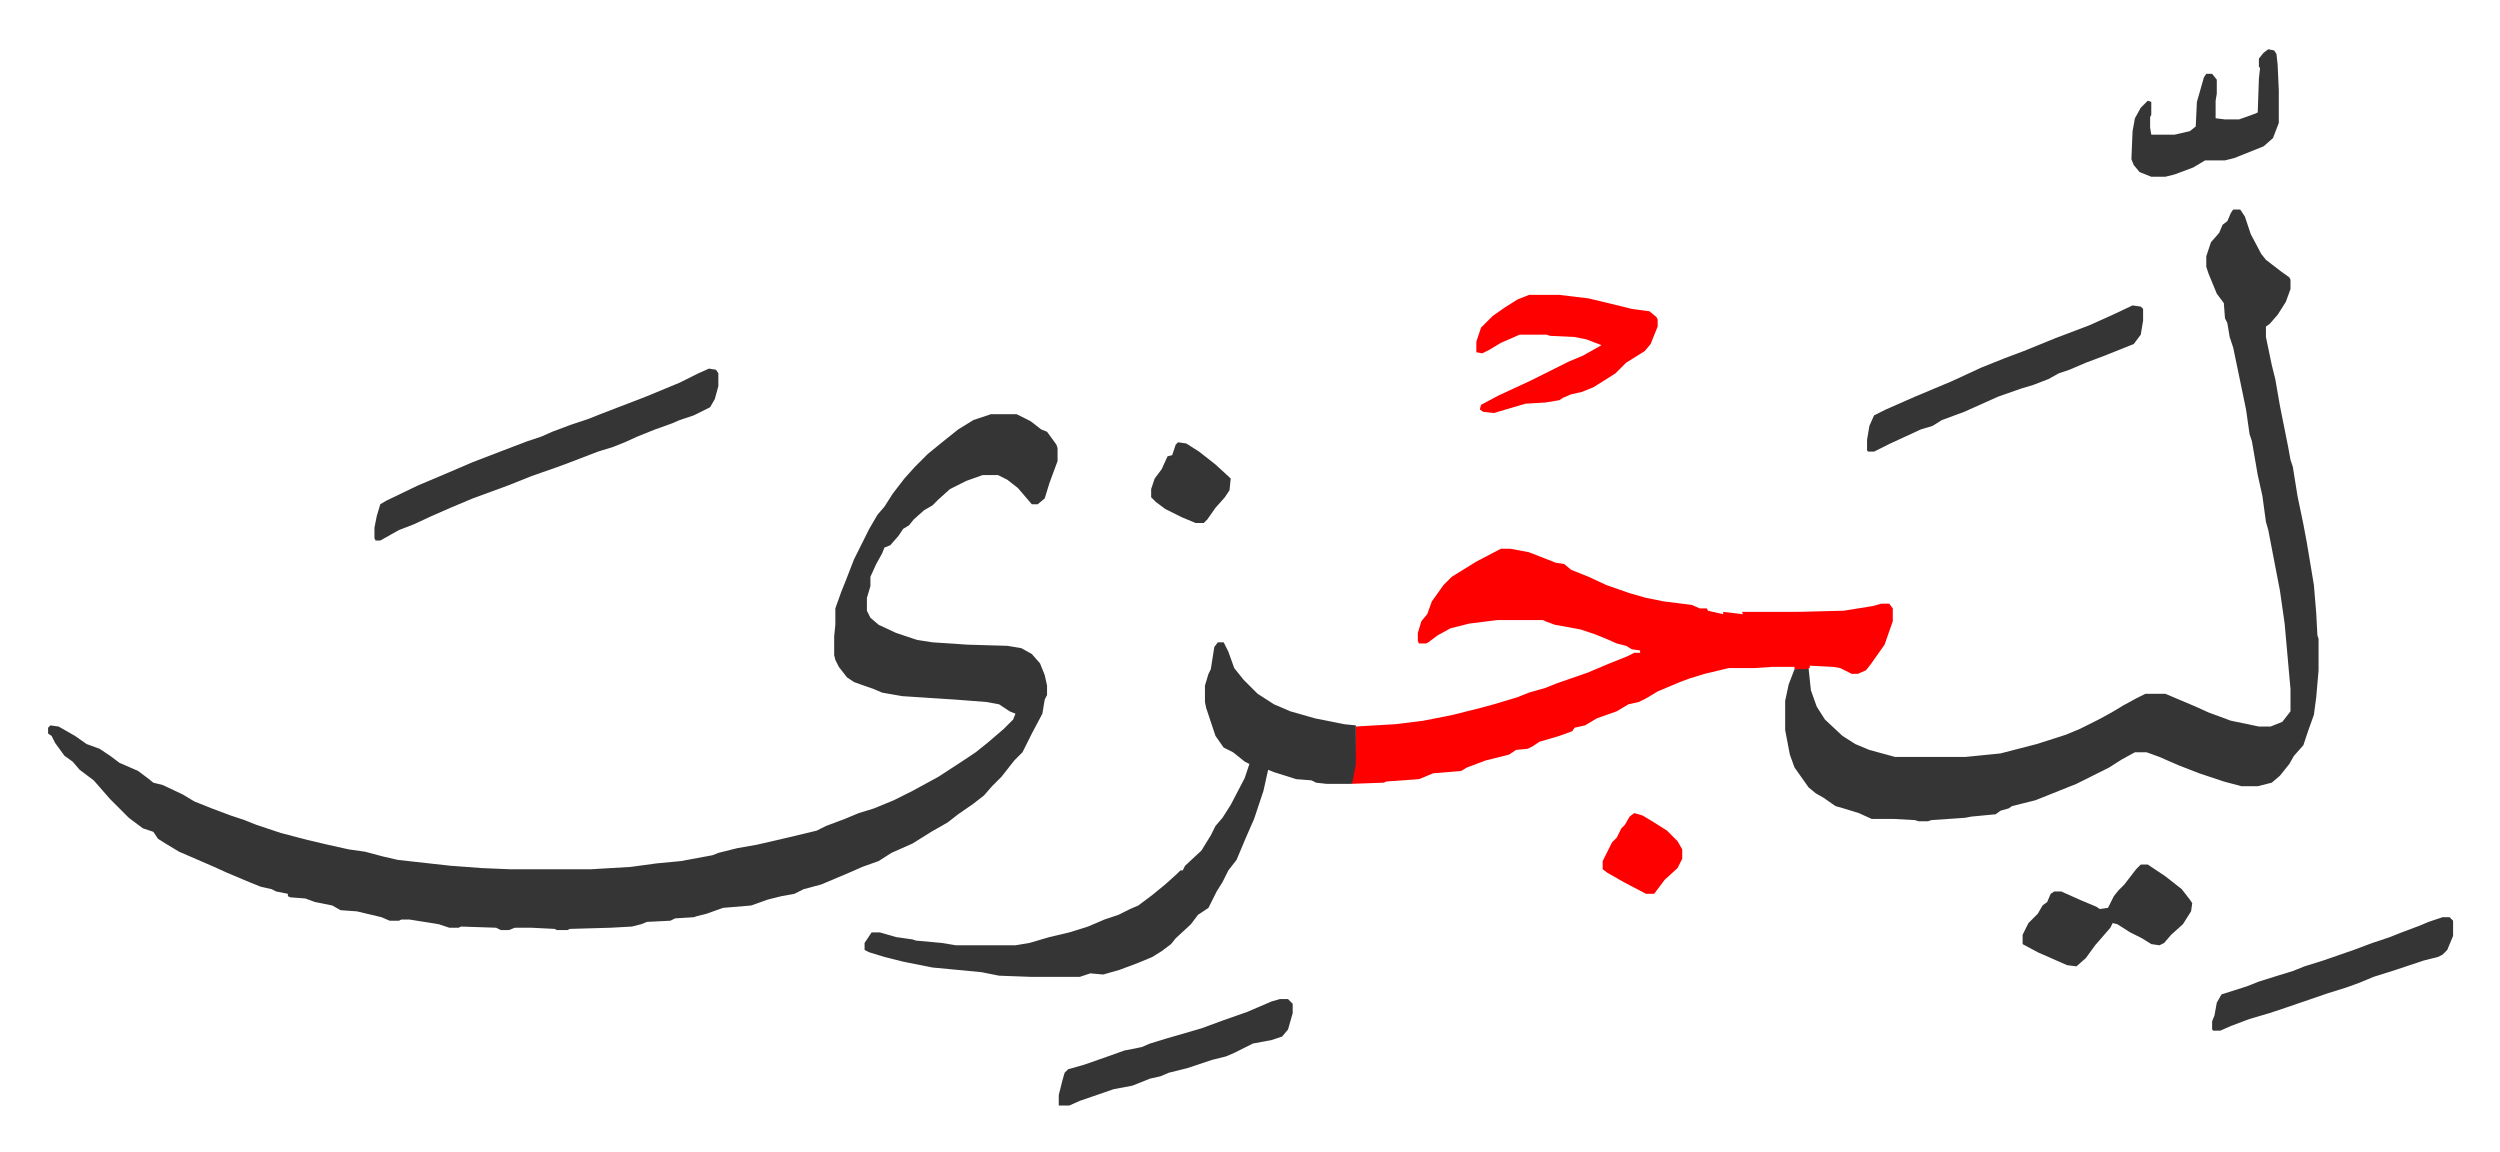
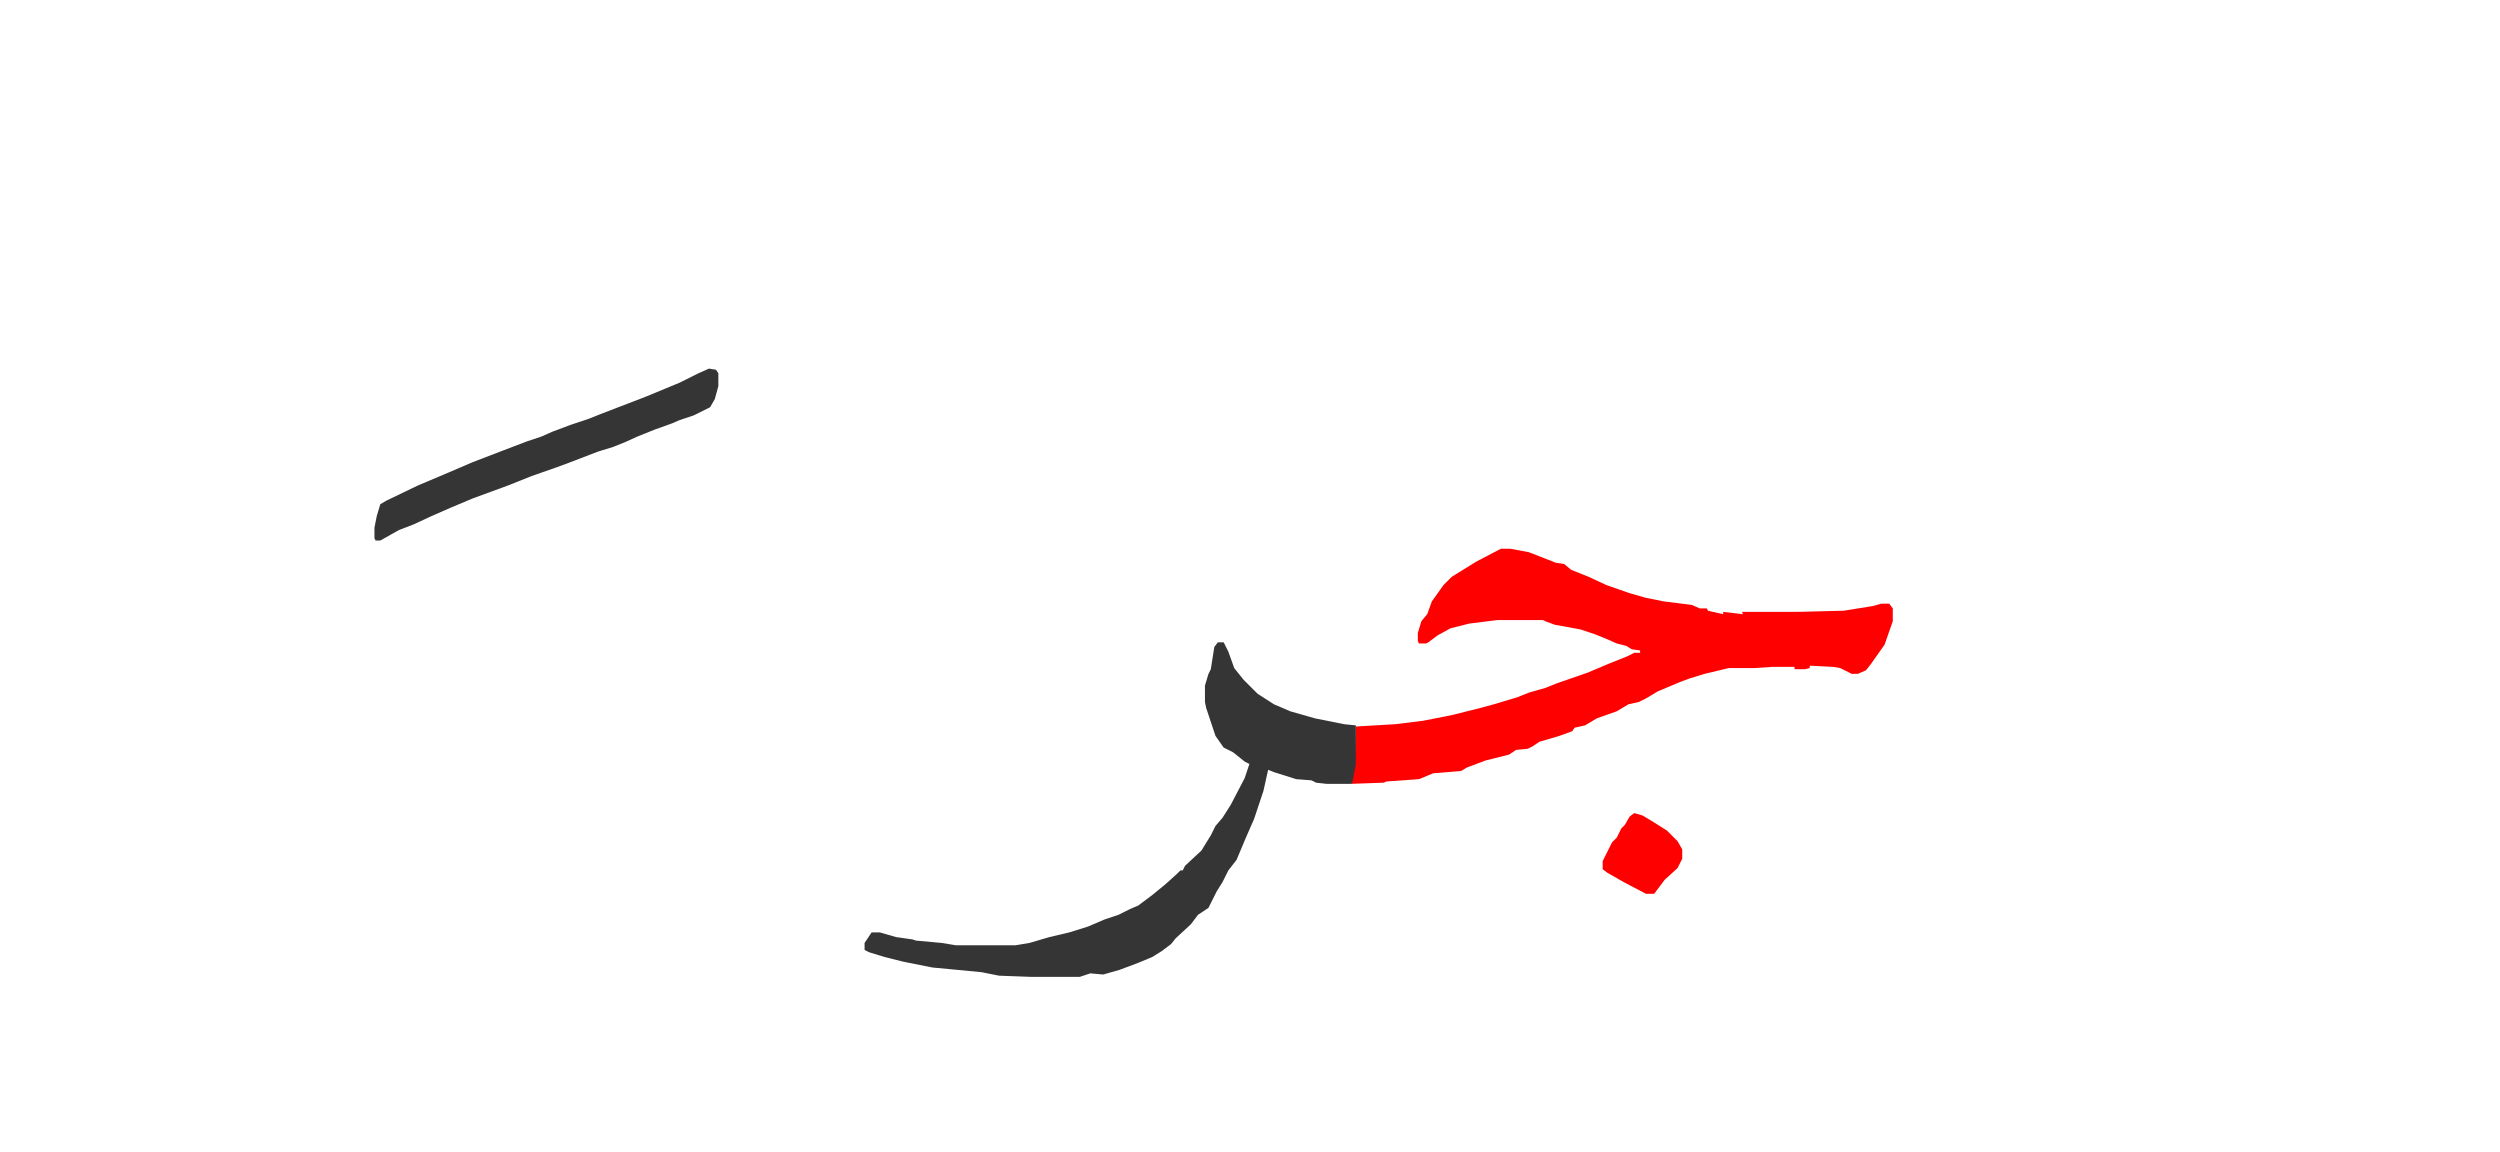
<svg xmlns="http://www.w3.org/2000/svg" role="img" viewBox="-41.10 273.90 2137.20 984.70">
-   <path fill="#353535" id="rule_normal" d="M806 628h22l12 6 9 7 5 2 8 11 1 3v11l-7 19-4 13-6 5h-5l-12-14-9-7-8-4h-13l-14 5-14 7-10 9-5 5-7 4-9 8-4 5-5 3-4 6-7 8-5 2-2 5-5 9-5 11v8l-3 10v11l3 6 7 6 15 7 18 6 13 2 30 2 34 1 12 2 9 5 7 8 4 10 2 9v8l-2 4-2 12-9 17-8 16-7 7-11 14-8 8-7 8-9 7-13 9-9 7-14 8-16 10-18 8-11 7-14 5-9 4-26 11-15 4-8 4-11 2-12 3-14 5-24 2-14 5-8 2-3 1-16 1-4 2-20 1-5 2-8 2-18 1-35 1-2 1h-9l-2-1-20-1h-14l-5 2h-7l-4-2-30-1-2 1h-8l-9-3-25-4h-7l-2 1h-8l-7-3-21-5-14-1-7-4-15-3-8-3-13-1-2-1v-2l-10-2-4-2-9-2-10-4-19-8-11-5-30-13-10-6-8-5-4-6-9-3-12-9-16-16-7-8-7-8-12-9-6-7-7-5-8-11-3-6-3-2v-5l2-2 7 1 14 8 10 7 11 4 9 6 8 6 16 7 8 6 5 4 8 2 17 8 10 6 15 6 16 6 12 4 10 4 21 7 23 6 17 4 18 4 14 2 15 4 13 3 45 5 27 2 24 1h69l34-2 22-3 21-2 27-5 5-2 16-4 17-3 26-6 25-6 8-4 16-6 12-5 13-4 17-7 16-8 22-12 20-13 12-8 10-8 14-12 8-8 2-5-5-2-9-6-11-2-26-2-46-3-17-3-7-3-17-6-6-4-7-9-3-6-1-4v-16l1-10v-14l5-14 4-10 7-18 5-10 8-16 7-12 6-7 7-11 10-13 9-10 11-11 11-9 15-12 13-8zm1062-175h6l4 6 5 15 9 17 4 5 13 10 7 5 1 2v8l-4 11-7 11-7 8-3 2v9l5 24 3 12 4 23 7 35 2 11 2 6 4 25 5 24 3 16 6 36 2 24 1 19 1 3v27l-2 23-2 15-5 14-4 12-8 9-4 7-8 10-7 6-12 3h-14l-15-4-12-4-9-3-18-7-16-7-11-4h-10l-11 6-11 7-28 14-25 10-10 4-20 5-3 2-7 2-4 3-21 2-5 1-29 2-3 1h-8l-3-1-18-1h-19l-11-5-13-4-7-2-10-7-7-4-6-5-12-17-4-11-4-21v-25l3-14 5-13 12-1 2 19 5 14 7 11 15 14 11 7 12 5 22 6h60l30-3 31-8 25-8 12-5 16-8 11-6 10-6 11-6 8-4h17l26 11 11 5 19 7 24 5h10l10-4 7-9v-19l-5-56-4-28-10-52-2-7-3-22-4-18-5-29-2-6-3-21-6-29-5-24-3-9-2-12-2-4-1-13-6-8-7-17-2-6v-9l4-12 7-8 3-7 4-3 3-7z" />
  <path fill="#ff0000" id="rule_qalqalah" d="M1242 743h8l16 3 23 9 7 1 6 5 15 6 15 7 20 7 14 4 15 3 24 3 7 3h6l1 2 13 3v-2l17 2-1-2h47l40-1 25-4 7-2h7l3 4v11l-7 20-12 17-4 5-7 3h-5l-10-5-6-1-20-1v2l-4 1h-9v-2h-19l-15 1h-22l-21 5-13 4-8 3-19 8-10 6-6 3-9 2-10 6-17 6-10 6-9 2-2 3-11 4-17 5-6 4-4 2-10 1-6 4-20 5-16 6-5 3-24 2-12 5-28 2-2 1-28 1 3-17 1-32 34-2 24-3 25-5 16-4 8-2 11-3 20-6 10-4 14-4 10-4 26-9 19-8 15-6 6-3h5v-2l-7-1-5-3-8-2-9-4-10-4-12-4-22-4-8-3-2-1h-39l-24 3-16 4-11 6-8 6-2 1h-6l-1-2v-7l3-10 5-6 4-11 10-14 7-7 21-13z" />
  <path fill="#353535" id="rule_normal" d="M1000 823h5l4 8 5 14 8 10 12 12 14 9 14 6 21 6 25 5 10 1v33l-3 16-1 1h-21l-9-1-4-2-13-1-19-6-5-2-4 18-8 24-7 16-8 19-7 9-5 10-5 8-7 14-9 6-6 8-13 12-4 5-8 6-8 5-12 5-16 6-14 4-11-1-9 3h-42l-27-1-15-3-42-4-25-5-16-4-13-4-4-2v-6l6-9h7l14 4 14 2 3 1 22 2 12 2h51l12-2 17-5 17-4 16-5 14-6 12-4 10-5 7-3 12-9 11-9 10-9 3-3h2l2-4 14-13 8-13 4-8 6-7 7-11 12-23 4-12-4-2-10-8-8-4-7-10-8-24-1-5v-14l3-10 2-4 3-19zM565 589l6 1 2 3v11l-3 11-4 7-14 7-12 4-7 3-14 5-15 6-11 5-10 4-13 4-26 10-11 4-20 7-20 8-30 11-19 8-16 7-15 7-13 5-16 9h-4l-1-2v-9l2-10 3-10 5-3 27-13 26-11 21-9 13-5 13-5 21-8 12-4 9-4 16-6 15-5 10-4 39-15 29-12 16-8z" />
-   <path fill="#ff0000" id="rule_qalqalah" d="M1266 526h26l25 3 29 7 8 2 15 2 6 5 1 2v6l-6 15-5 6-16 10-9 9-11 7-8 5-10 4-9 2-7 3-3 2-12 2-17 1-17 5-10 3-9-1-3-2 1-4 15-8 28-13 16-8 16-8 12-5 16-9-13-5-10-2-21-1-3-1h-23l-16 7-10 6-6 3-5-1v-9l4-12 10-10 10-7 11-7z" />
-   <path fill="#353535" id="rule_normal" d="M1782 535l7 1 2 2v10l-2 12-6 8-25 10-16 6-14 6-9 3-9 5-13 5-10 3-20 7-29 13-19 7-8 5-10 3-26 12-8 4-6 3h-5l-1-1v-9l2-12 4-9 10-5 25-11 31-13 26-12 20-8 16-6 27-11 29-11 20-9zm7 478h6l15 10 14 11 7 9 2 3-1 7-7 11-10 9-6 7-4 2-7-1-8-5-10-5-11-7-4-1-2 4-13 15-8 11-8 7-8-1-25-11-13-7v-8l5-10 8-8 4-7 4-3 3-7 3-2h6l18 8 12 5 3 2 7-1 5-10 4-5 5-5 10-13zm258 45h6l3 3v13l-5 12-4 4-4 2-12 3-24 8-19 6-12 5-11 4-16 5-35 12-15 5-17 5-16 6-9 4h-6l-1-1v-7l2-5 2-11 4-7 22-7 10-4 16-5 13-4 10-4 16-5 26-9 16-6 15-5 10-4 16-6 7-3zm-994 70h7l4 4v8l-4 14-5 6-9 3-16 3-16 8-7 3-12 3-21 7-16 4-7 3-9 2-10 4-5 2-16 3-29 10-9 4h-9v-9l3-12 2-7 3-3 14-4 20-7 14-5 15-3 7-3 13-4 31-9 19-7 20-7 21-9zm845-812l5 1 2 3 1 9 1 22v28l-5 13-8 7-25 10-8 2h-17l-10 6-16 6-8 2h-12l-10-4-5-6-2-5 1-24 2-11 5-9 6-6 3 1v11l-1 2v9l1 6h20l13-3 5-4 1-21 6-21 2-3h5l4 5v12l-1 6v15l8 1h12l14-5 2-1 1-29 1-9-1-1v-7l4-5zM966 652l7 1 11 7 14 11 12 11 1 1-1 10-4 6-8 9-7 10-3 3h-7l-12-5-14-7-8-6-4-4v-7l3-9 6-8 5-11 4-1 3-9z" />
  <path fill="#ff0000" id="rule_qalqalah" d="M1356 969l7 2 10 6 11 7 9 9 4 7v8l-4 8-11 10-9 12h-7l-19-10-14-8-4-3v-7l8-16 4-4 4-8 3-3 4-7z" />
</svg>